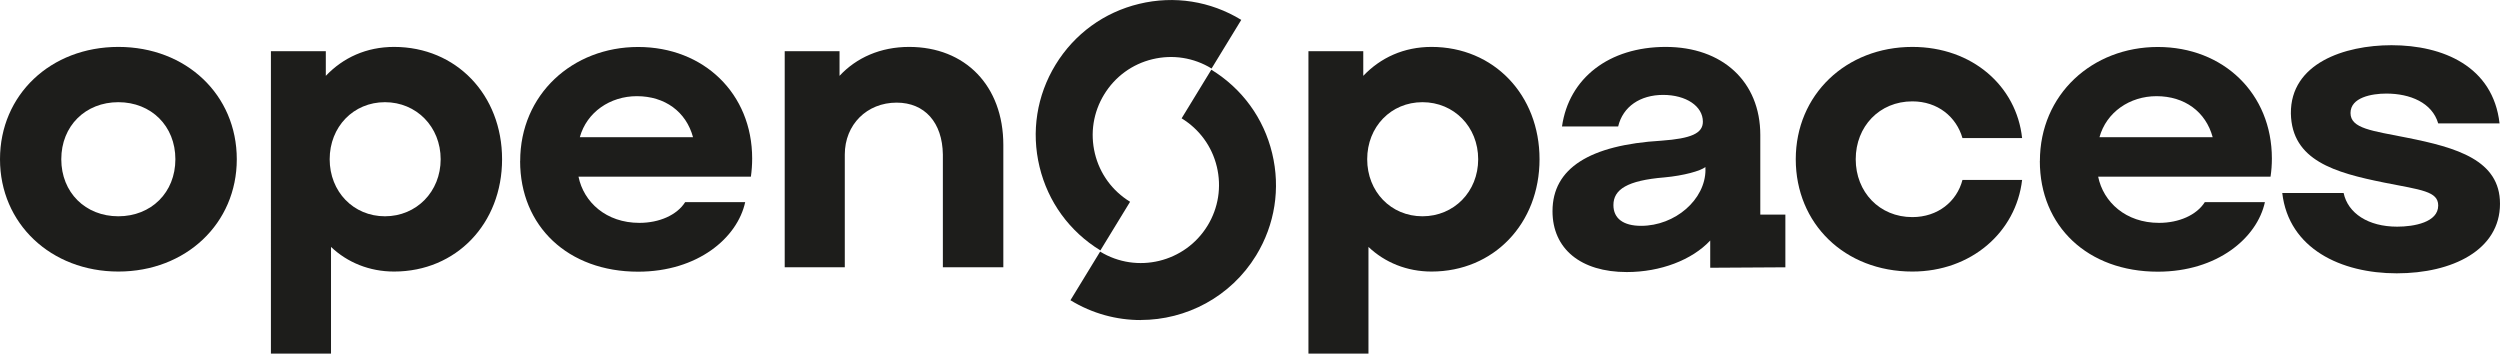
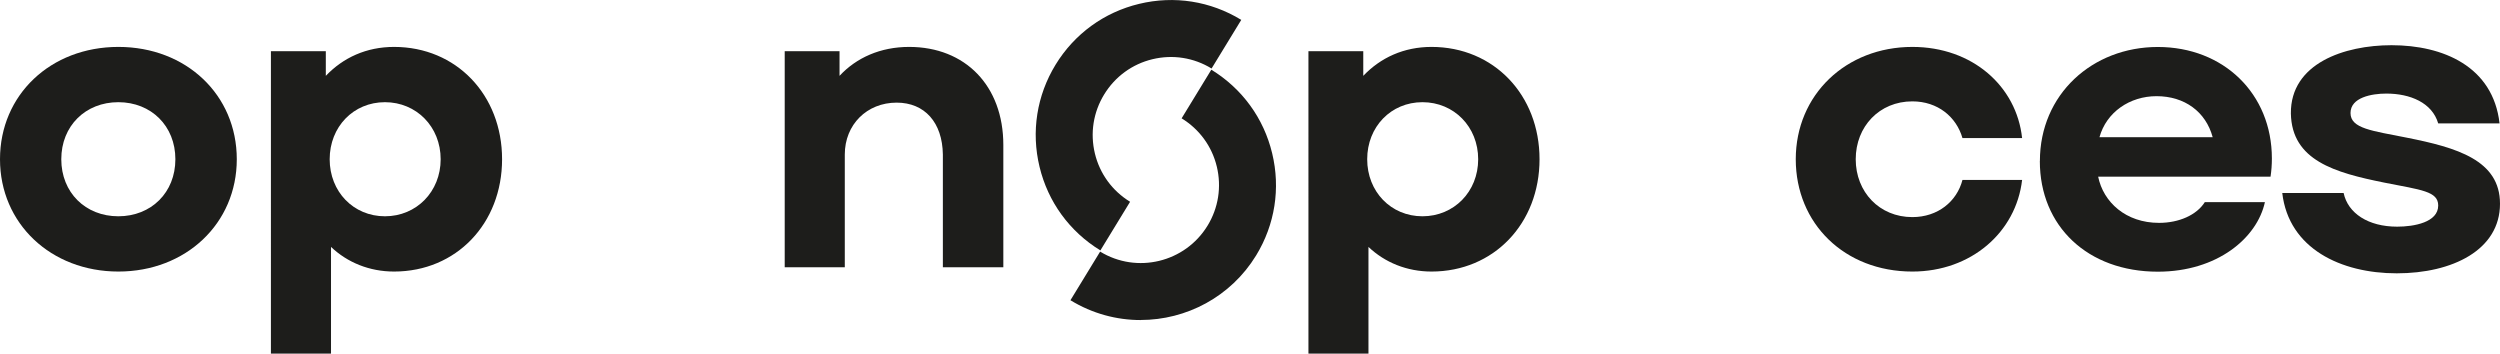
<svg xmlns="http://www.w3.org/2000/svg" id="Calque_1" data-name="Calque 1" viewBox="0 0 394.86 55.86">
  <defs>
    <style>
      .cls-1 {
        fill: #1d1d1b;
        stroke-width: 0px;
      }
    </style>
  </defs>
  <g>
    <path class="cls-1" d="M0,25.15C0,14.99,7.98,7.41,18.7,7.41s18.7,7.58,18.7,17.74-8.05,17.74-18.7,17.74S0,35.32,0,25.15ZM27.7,25.15c0-5.25-3.82-9.01-9.01-9.01s-9.01,3.75-9.01,9.01,3.82,9.01,9.01,9.01,9.01-3.75,9.01-9.01Z" />
    <path class="cls-1" d="M42.79,8.09h8.67v3.89c2.73-2.87,6.41-4.57,10.78-4.57,9.83,0,17.06,7.58,17.06,17.74s-7.23,17.74-17.06,17.74c-3.89,0-7.37-1.43-9.96-3.89v16.85h-9.49V8.09ZM69.6,25.15c0-5.12-3.82-9.01-8.8-9.01s-8.73,3.89-8.73,9.01,3.75,9.01,8.73,9.01,8.8-3.89,8.8-9.01Z" />
-     <path class="cls-1" d="M82.16,25.43c0-10.51,8.26-18.01,18.63-18.01s18.01,7.37,18.01,17.61c0,1.02-.07,1.91-.2,2.87h-27.23c.82,4.03,4.37,7.3,9.62,7.3,3.14,0,5.94-1.23,7.23-3.28h9.48c-1.23,5.66-7.51,10.99-16.92,10.99-11.05,0-18.63-7.16-18.63-17.47ZM100.59,15.19c-4.23,0-7.92,2.53-9.01,6.48h17.88c-1.09-4.03-4.44-6.48-8.87-6.48Z" />
    <path class="cls-1" d="M123.93,8.09h8.67v3.89c2.66-2.87,6.48-4.57,10.99-4.57,8.87,0,14.88,6.14,14.88,15.49v19.31h-9.55v-17.81c-.07-5.05-2.87-8.19-7.3-8.19-4.71,0-8.19,3.48-8.19,8.19v17.81h-9.49V8.09Z" />
    <path class="cls-1" d="M206.65,8.09h8.67v3.89c2.73-2.87,6.41-4.57,10.78-4.57,9.83,0,17.06,7.58,17.06,17.74s-7.23,17.74-17.06,17.74c-3.89,0-7.37-1.43-9.96-3.89v16.85h-9.48V8.09ZM233.47,25.15c0-5.12-3.82-9.01-8.8-9.01s-8.73,3.89-8.73,9.01,3.75,9.01,8.73,9.01,8.8-3.89,8.8-9.01Z" />
-     <path class="cls-1" d="M245.21,33.34c0-6.76,5.87-10.44,17.2-11.12,4.71-.34,6.55-1.16,6.55-3,0-2.46-2.66-4.23-6.28-4.23s-6.35,1.84-7.1,4.98h-8.87c1.09-7.64,7.44-12.56,16.38-12.56s14.94,5.46,14.94,13.92v12.56h3.96v8.33l-11.87.07v-4.3c-2.87,3.07-7.85,4.98-13.17,4.98-7.3,0-11.74-3.68-11.74-9.62ZM269.36,26.79v-.41c-.75.61-3.41,1.36-6.48,1.64-5.87.48-8.05,1.91-8.05,4.37,0,2.12,1.57,3.28,4.37,3.28,5.39,0,10.17-4.16,10.17-8.87Z" />
    <path class="cls-1" d="M283.63,25.15c0-10.17,7.92-17.74,18.42-17.74,9.48,0,16.45,6.21,17.33,14.4h-9.42c-.96-3.34-3.89-5.8-7.92-5.8-5.19,0-8.94,3.96-8.94,9.14s3.75,9.14,8.94,9.14c4.03,0,7.03-2.46,7.92-5.87h9.42c-.96,8.26-8.05,14.47-17.33,14.47-10.71,0-18.42-7.57-18.42-17.74Z" />
    <path class="cls-1" d="M322.19,25.43c0-10.51,8.26-18.01,18.63-18.01s18.01,7.37,18.01,17.61c0,1.02-.07,1.91-.21,2.87h-27.23c.82,4.03,4.37,7.3,9.62,7.3,3.14,0,5.94-1.23,7.23-3.28h9.49c-1.23,5.66-7.51,10.99-16.92,10.99-11.05,0-18.63-7.16-18.63-17.47ZM340.61,15.19c-4.23,0-7.92,2.53-9.01,6.48h17.88c-1.09-4.03-4.44-6.48-8.87-6.48Z" />
    <path class="cls-1" d="M360.47,30.48h9.69c.68,3.21,3.89,5.32,8.46,5.32,2.66,0,6.48-.68,6.48-3.34,0-2.25-2.66-2.46-8.53-3.62-7.78-1.57-14.6-3.48-14.74-10.92-.07-7.92,8.46-10.78,15.9-10.78,8.12,0,16.04,3.34,17.06,12.35h-9.69c-.96-3.28-4.44-4.71-8.19-4.71-2.32,0-5.66.61-5.66,3.07s3.41,2.8,8.87,3.89c7.92,1.57,14.74,3.55,14.74,10.44,0,7.3-7.51,10.99-16.31,10.99s-17.06-3.89-18.08-12.69Z" />
  </g>
  <g>
    <path class="cls-1" d="M180.16,50.55c-3.79,0-7.62-1.01-11.09-3.13l4.69-7.68c5.8,3.55,13.41,1.71,16.96-4.09,1.72-2.81,2.24-6.12,1.47-9.33-.77-3.2-2.75-5.91-5.56-7.63l4.69-7.68c4.86,2.97,8.28,7.66,9.61,13.2,1.34,5.54.44,11.27-2.53,16.13-4.02,6.57-11.05,10.2-18.24,10.2Z" />
    <path class="cls-1" d="M173.8,39.55c-4.86-2.97-8.28-7.66-9.61-13.2-1.34-5.54-.44-11.27,2.53-16.13s7.66-8.28,13.2-9.61c5.54-1.34,11.27-.44,16.13,2.53l-4.69,7.68c-2.81-1.72-6.12-2.24-9.33-1.47-3.2.77-5.91,2.75-7.63,5.56-1.72,2.81-2.24,6.12-1.47,9.33.77,3.2,2.75,5.91,5.56,7.63l-4.69,7.68Z" />
  </g>
</svg>